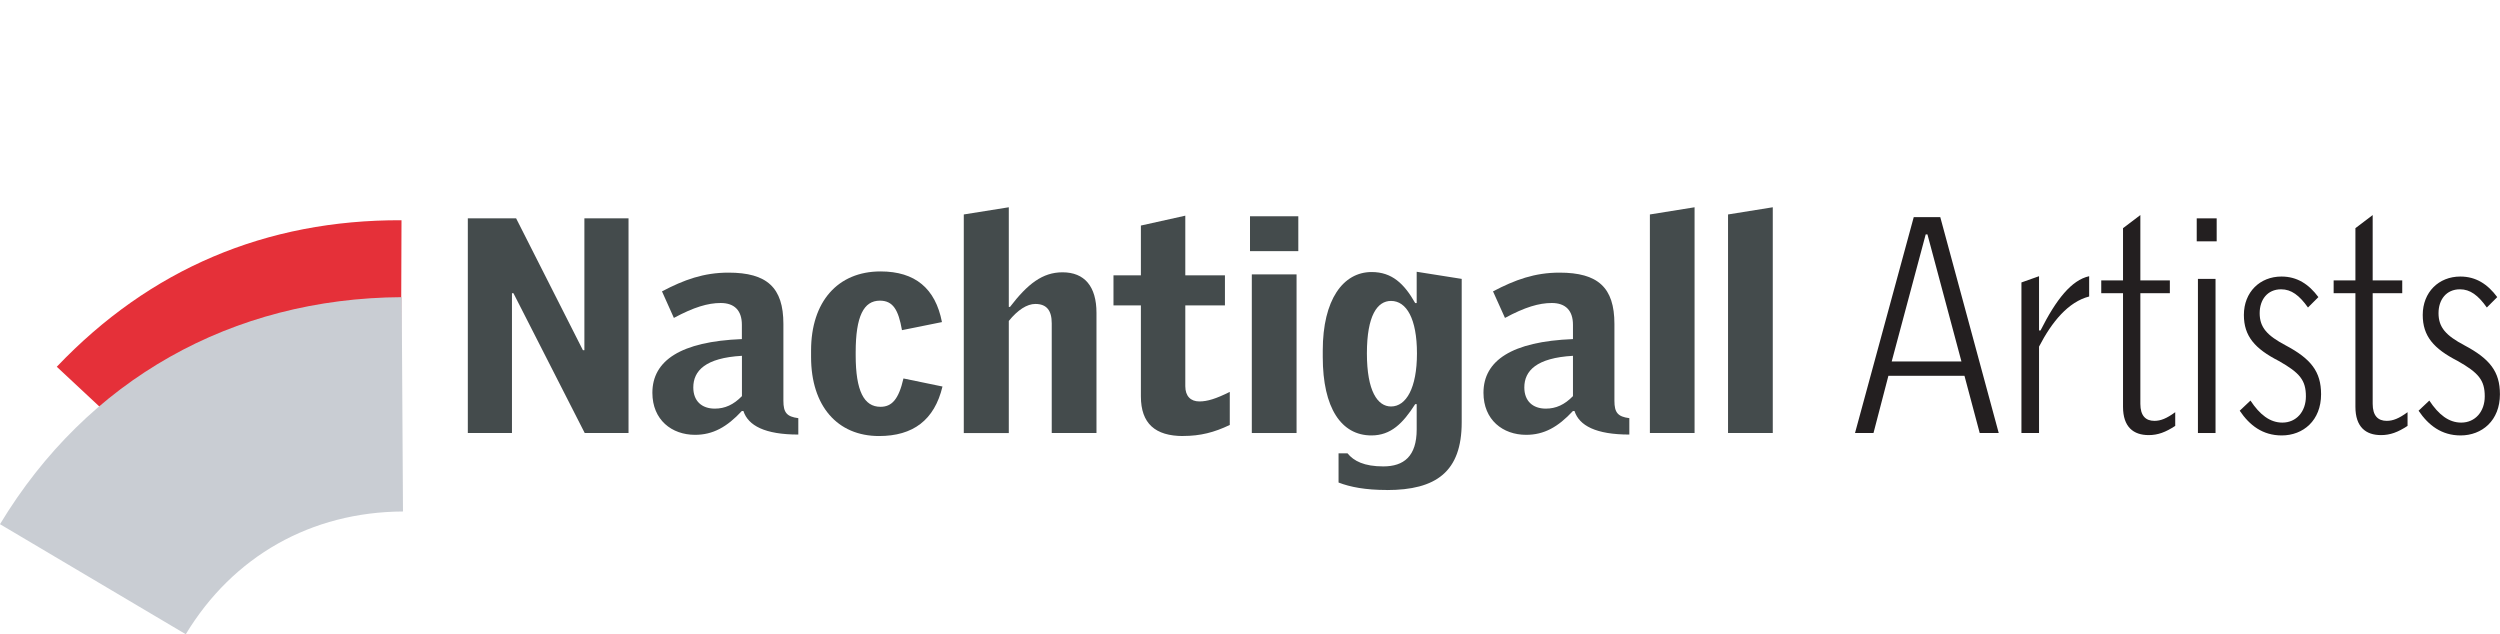
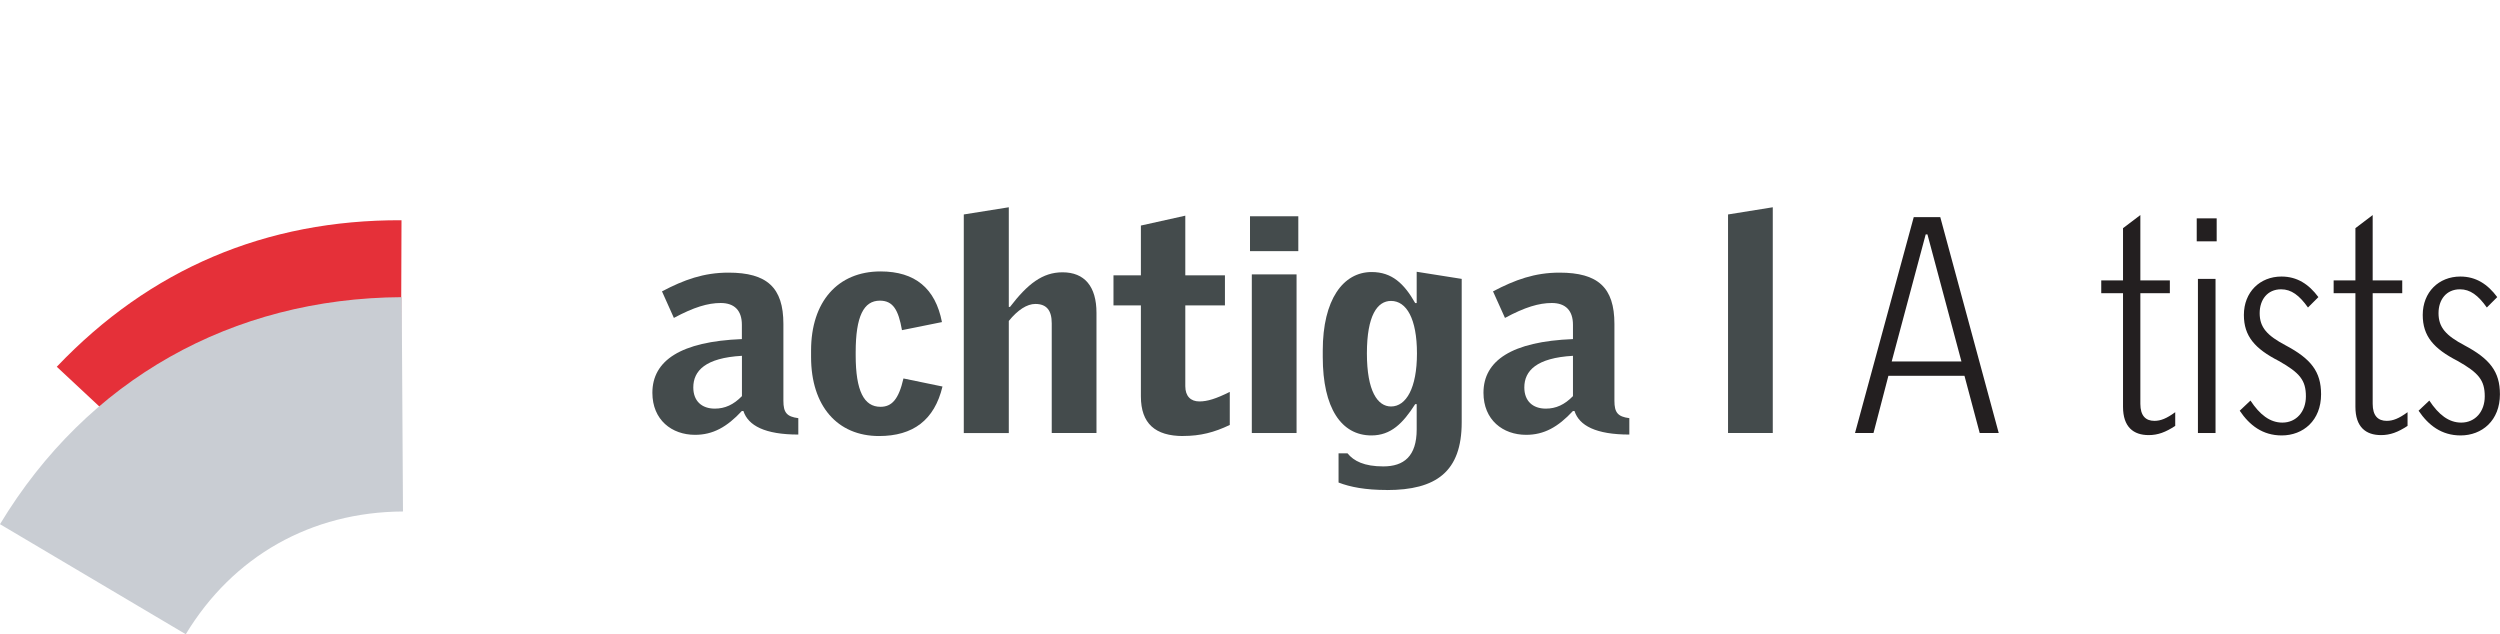
<svg xmlns="http://www.w3.org/2000/svg" id="Layer_1" data-name="Layer 1" viewBox="0 0 372.1 94.4">
  <defs>
    <style>
      .cls-1 {
        fill: #c9cdd3;
      }

      .cls-1, .cls-2, .cls-3, .cls-4 {
        stroke-width: 0px;
      }

      .cls-2 {
        fill: #444b4c;
      }

      .cls-3 {
        fill: #e53039;
      }

      .cls-4 {
        fill: #231f20;
      }
    </style>
  </defs>
  <path class="cls-3" d="M31.9,76.46c7.49-7.86,16.82-11.83,27.75-11.78l.11-31.9c-20.19-.08-37.47,7.27-51.31,21.81l23.45,21.88Z" />
  <path class="cls-1" d="M27.65,94.4c7.03-11.63,18.66-18.2,32.33-18.27l-.19-31.9c-25.28.14-46.82,12.3-59.79,33.79l27.65,16.38Z" />
  <g>
-     <path class="cls-2" d="M87.03,64.45l-10.61-20.81h-.22v20.81h-6.57v-31.95h7.19l9.94,19.62h.22v-19.62h6.57v31.95h-6.53Z" />
    <path class="cls-2" d="M110.64,61.17h-.22c-2.22,2.39-4.31,3.55-6.97,3.55-3.46,0-6.35-2.22-6.35-6.26,0-4.79,4.22-7.63,13.32-7.99v-2.13c0-2.13-1.11-3.24-3.15-3.24-1.91,0-3.99.62-6.97,2.22l-1.77-3.95c3.28-1.73,6.21-2.79,9.9-2.79,5.73,0,8.17,2.22,8.17,7.63v11.45c0,1.73.49,2.36,2.22,2.58v2.44c-4.97,0-7.46-1.33-8.17-3.5ZM110.42,52.96c-5.42.31-7.23,2.22-7.23,4.71,0,2,1.24,3.15,3.2,3.15,1.51,0,2.79-.58,4.04-1.86v-6Z" />
    <path class="cls-2" d="M130.84,64.9c-6.21,0-10.12-4.48-10.12-11.76v-.98c0-7.23,3.95-11.76,10.34-11.76,5.15,0,8.17,2.53,9.14,7.54l-5.95,1.2c-.53-3.02-1.33-4.39-3.29-4.39-2.4,0-3.6,2.31-3.6,7.68v.44c0,5.33,1.24,7.68,3.69,7.68,1.69,0,2.71-1.11,3.42-4.22l5.81,1.2c-1.2,5.01-4.39,7.37-9.45,7.37Z" />
    <path class="cls-2" d="M156.54,64.45v-16.33c0-1.91-.76-2.88-2.44-2.88-1.24,0-2.62.89-3.95,2.53v16.69h-6.7V31.92l6.7-1.07v14.83h.18c2.62-3.42,4.84-5.15,7.81-5.15,3.28,0,5.06,2.09,5.06,6.04v17.88h-6.66Z" />
    <path class="cls-2" d="M176.11,64.9c-4.17,0-6.3-1.86-6.3-5.9v-13.54h-4.08v-4.48h4.08v-7.41l6.61-1.47v8.88h5.9v4.48h-5.9v12.03c0,1.47.8,2.26,2.09,2.26,1.2,0,2.48-.4,4.53-1.42v4.92c-2.31,1.11-4.39,1.64-6.93,1.64Z" />
-     <path class="cls-2" d="M186.05,37.38v-5.19h7.19v5.19h-7.19ZM186.32,64.45v-23.61h6.66v23.61h-6.66Z" />
+     <path class="cls-2" d="M186.05,37.38v-5.19h7.19v5.19h-7.19M186.32,64.45v-23.61h6.66v23.61h-6.66Z" />
    <path class="cls-2" d="M206.42,72.93c-3.2,0-5.46-.44-7.19-1.11v-4.35h1.33c.93,1.15,2.48,1.95,5.33,1.95,3.06,0,4.97-1.51,4.97-5.5v-3.77h-.22c-1.82,2.84-3.6,4.66-6.52,4.66-4.48,0-7.24-4.08-7.24-11.67v-.98c0-7.54,3.02-11.67,7.28-11.67,3.02,0,4.84,1.73,6.48,4.62h.22v-4.66l6.7,1.06v21.35c0,7.37-3.82,10.08-11.14,10.08ZM207.04,44.79c-2.04,0-3.59,2.17-3.59,7.81s1.6,7.9,3.59,7.9c2.26,0,3.86-2.75,3.86-7.9s-1.55-7.81-3.86-7.81Z" />
    <path class="cls-2" d="M234.34,61.17h-.22c-2.22,2.39-4.3,3.55-6.97,3.55-3.46,0-6.35-2.22-6.35-6.26,0-4.79,4.22-7.63,13.32-7.99v-2.13c0-2.13-1.11-3.24-3.15-3.24-1.91,0-4,.62-6.97,2.22l-1.78-3.95c3.29-1.73,6.21-2.79,9.9-2.79,5.73,0,8.17,2.22,8.17,7.63v11.45c0,1.73.49,2.36,2.22,2.58v2.44c-4.97,0-7.46-1.33-8.16-3.5ZM234.12,52.96c-5.42.31-7.24,2.22-7.24,4.71,0,2,1.24,3.15,3.2,3.15,1.51,0,2.79-.58,4.04-1.86v-6Z" />
-     <path class="cls-2" d="M245.57,64.45V31.92l6.65-1.07v33.6h-6.65Z" />
    <path class="cls-2" d="M257.2,64.45V31.92l6.66-1.07v33.6h-6.66Z" />
    <path class="cls-4" d="M294.66,64.45l-2.27-8.52h-11.32l-2.22,8.52h-2.75l8.74-32.13h3.95l8.7,32.13h-2.84ZM286.89,34.89h-.27l-5.06,18.91h10.38l-5.06-18.91Z" />
-     <path class="cls-4" d="M303.49,51.58v12.87h-2.62v-22.41l2.62-.93v8.08h.22c2.35-4.66,4.62-7.5,7.24-8.08v3.02c-3.11.8-5.55,3.77-7.46,7.46Z" />
    <path class="cls-4" d="M319.81,64.76c-2.26,0-3.82-1.2-3.82-4.21v-16.91h-3.24v-1.91h3.24v-7.77l2.58-1.95v9.72h4.39v1.91h-4.39v16.47c0,1.78.8,2.53,2.09,2.53.93,0,1.82-.35,3.1-1.29v2.04c-1.42.93-2.57,1.37-3.95,1.37Z" />
    <path class="cls-4" d="M326.96,35.92v-3.42h2.97v3.42h-2.97ZM327.14,64.45v-22.94h2.62v22.94h-2.62Z" />
    <path class="cls-4" d="M339.61,64.81c-2.84,0-4.79-1.51-6.25-3.68l1.6-1.51c1.38,2.09,2.89,3.28,4.75,3.28,2.08,0,3.5-1.64,3.5-3.9,0-2.4-.89-3.5-4.04-5.28-3.55-1.82-5.19-3.68-5.19-6.84,0-3.41,2.39-5.72,5.59-5.72,2.35,0,4.08,1.15,5.5,3.06l-1.55,1.55c-1.29-1.82-2.48-2.71-4-2.71-2.04,0-3.19,1.55-3.19,3.55,0,2.13,1.11,3.33,3.86,4.79,3.77,2,5.28,3.91,5.28,7.28,0,3.91-2.66,6.13-5.86,6.13Z" />
    <path class="cls-4" d="M354.39,64.76c-2.26,0-3.81-1.2-3.81-4.21v-16.91h-3.24v-1.91h3.24v-7.77l2.57-1.95v9.72h4.4v1.91h-4.4v16.47c0,1.78.8,2.53,2.09,2.53.93,0,1.82-.35,3.1-1.29v2.04c-1.42.93-2.57,1.37-3.95,1.37Z" />
    <path class="cls-4" d="M366.24,64.81c-2.84,0-4.79-1.51-6.26-3.68l1.6-1.51c1.38,2.09,2.89,3.28,4.75,3.28,2.08,0,3.5-1.64,3.5-3.9,0-2.4-.89-3.5-4.04-5.28-3.55-1.82-5.19-3.68-5.19-6.84,0-3.41,2.4-5.72,5.59-5.72,2.35,0,4.08,1.15,5.5,3.06l-1.55,1.55c-1.29-1.82-2.48-2.71-4-2.71-2.04,0-3.19,1.55-3.19,3.55,0,2.13,1.11,3.33,3.86,4.79,3.77,2,5.28,3.91,5.28,7.28,0,3.91-2.66,6.13-5.86,6.13Z" />
  </g>
</svg>